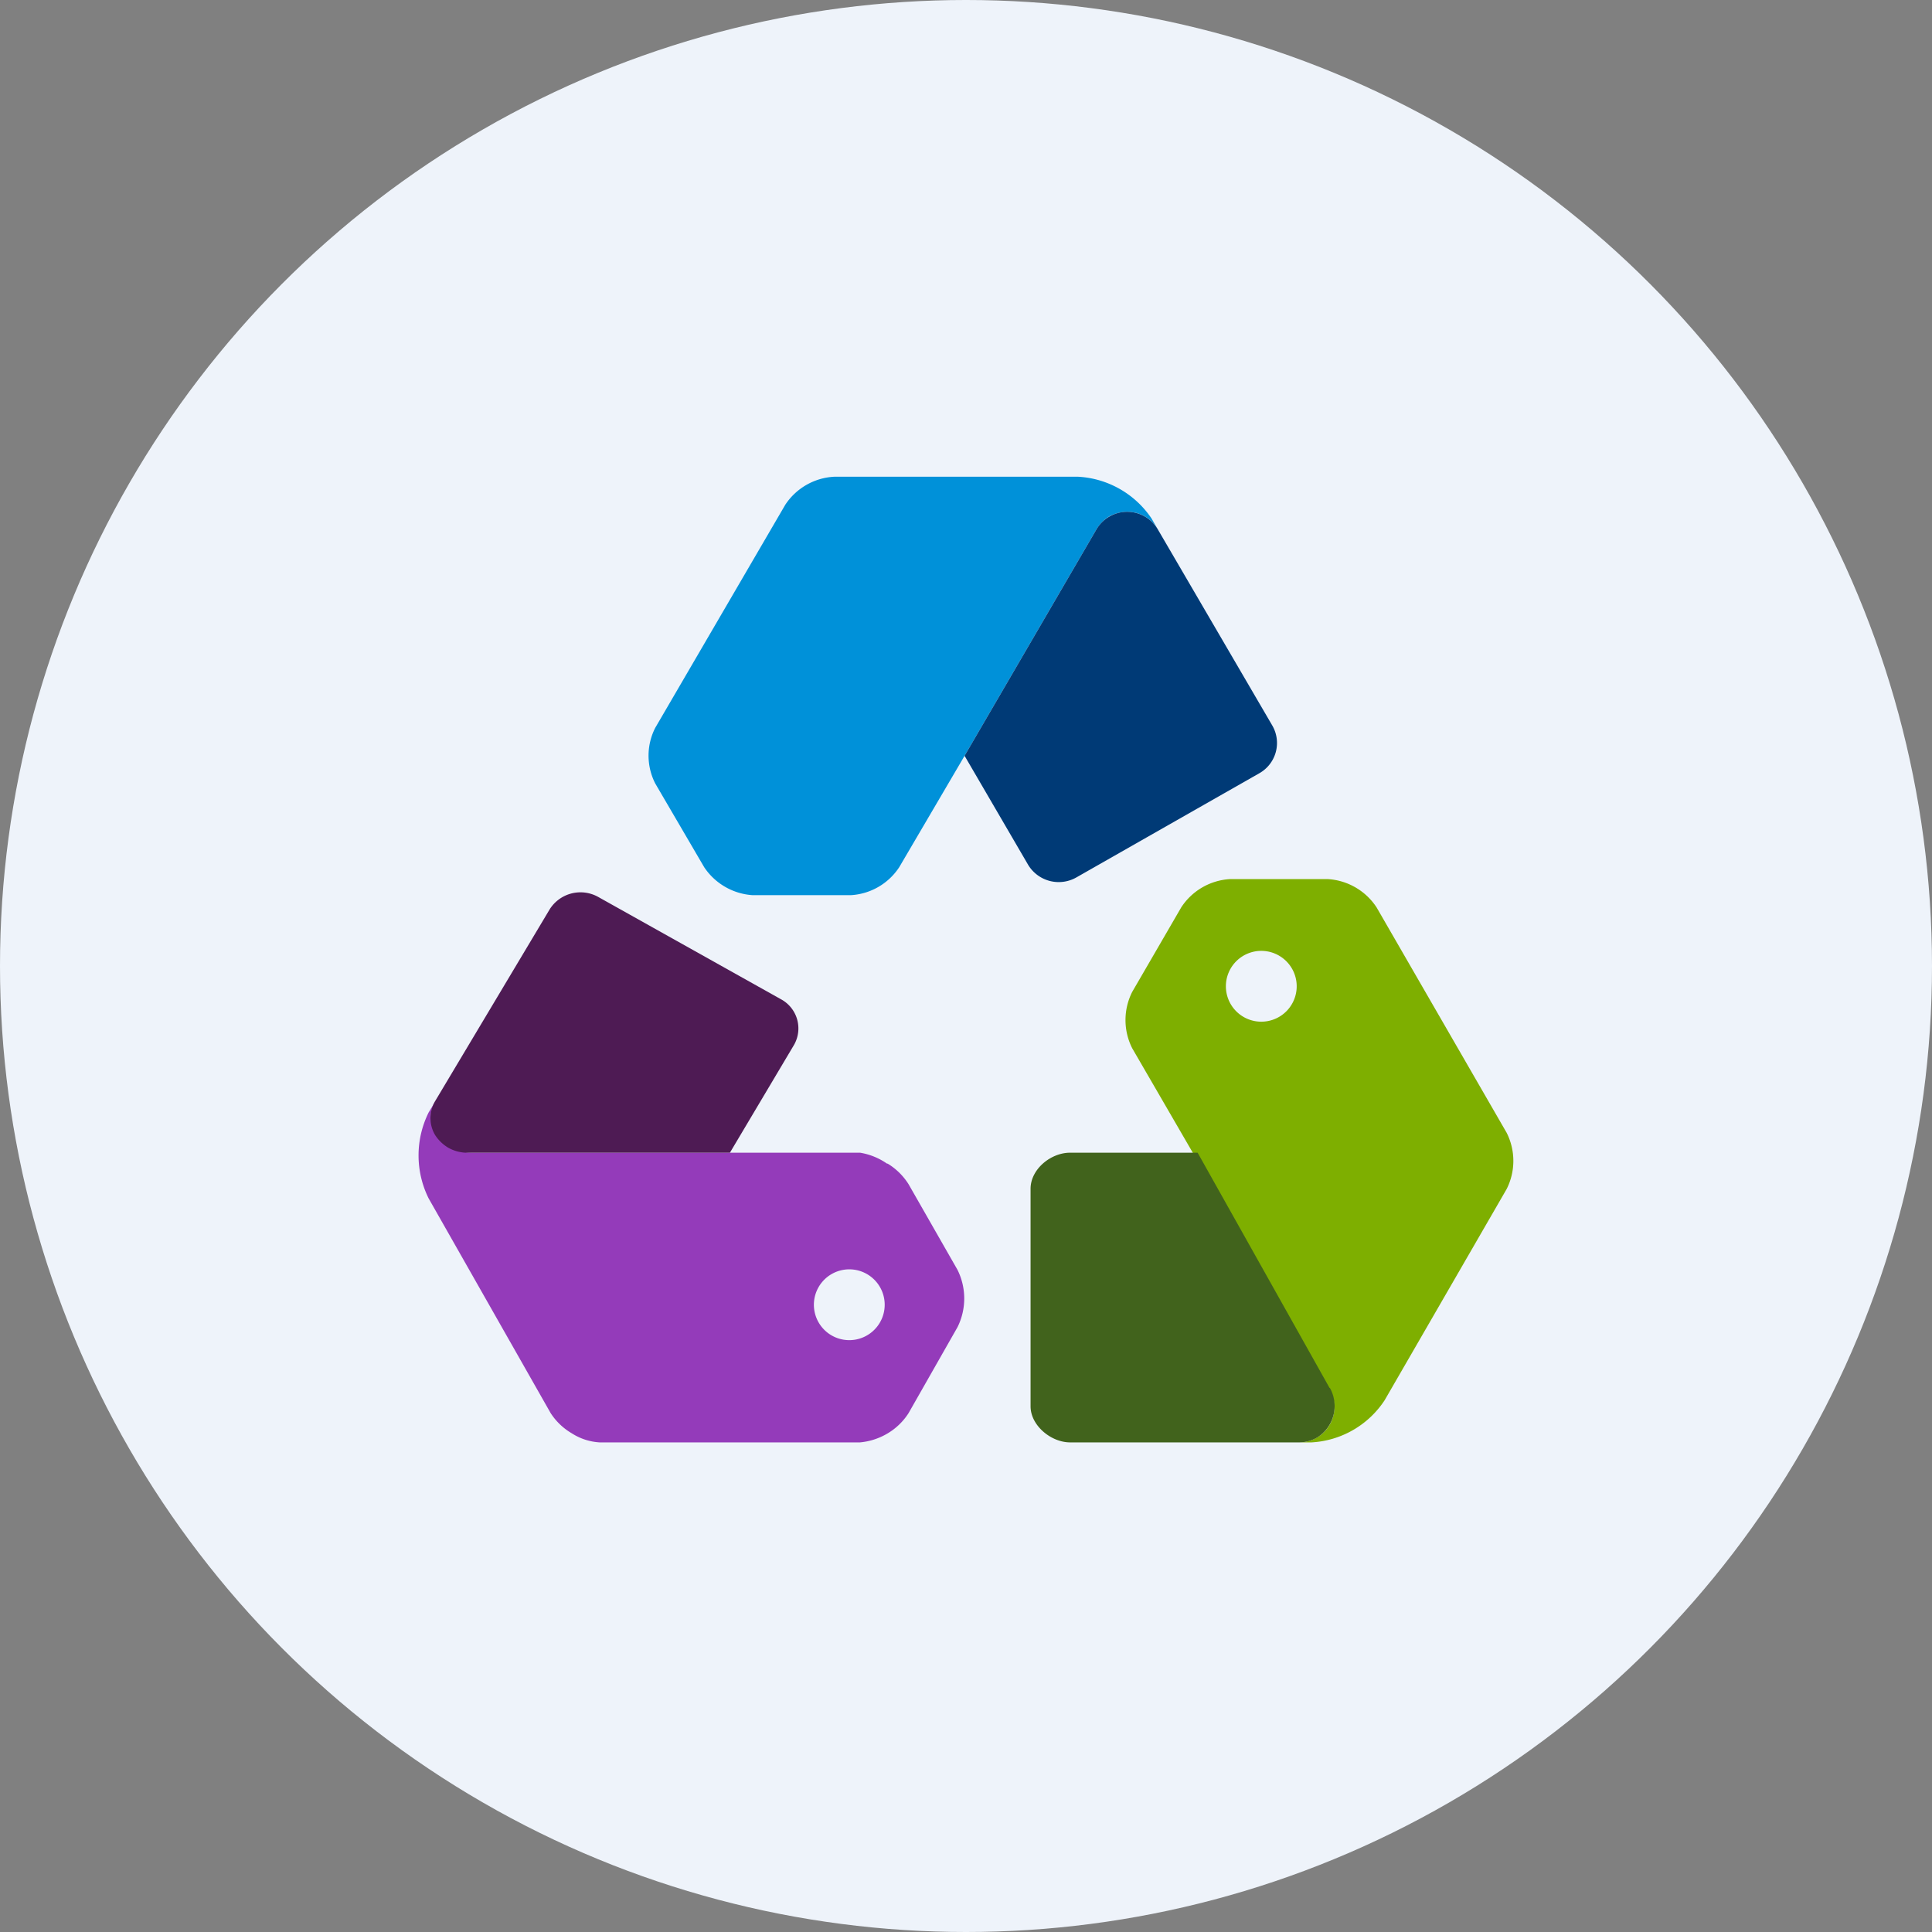
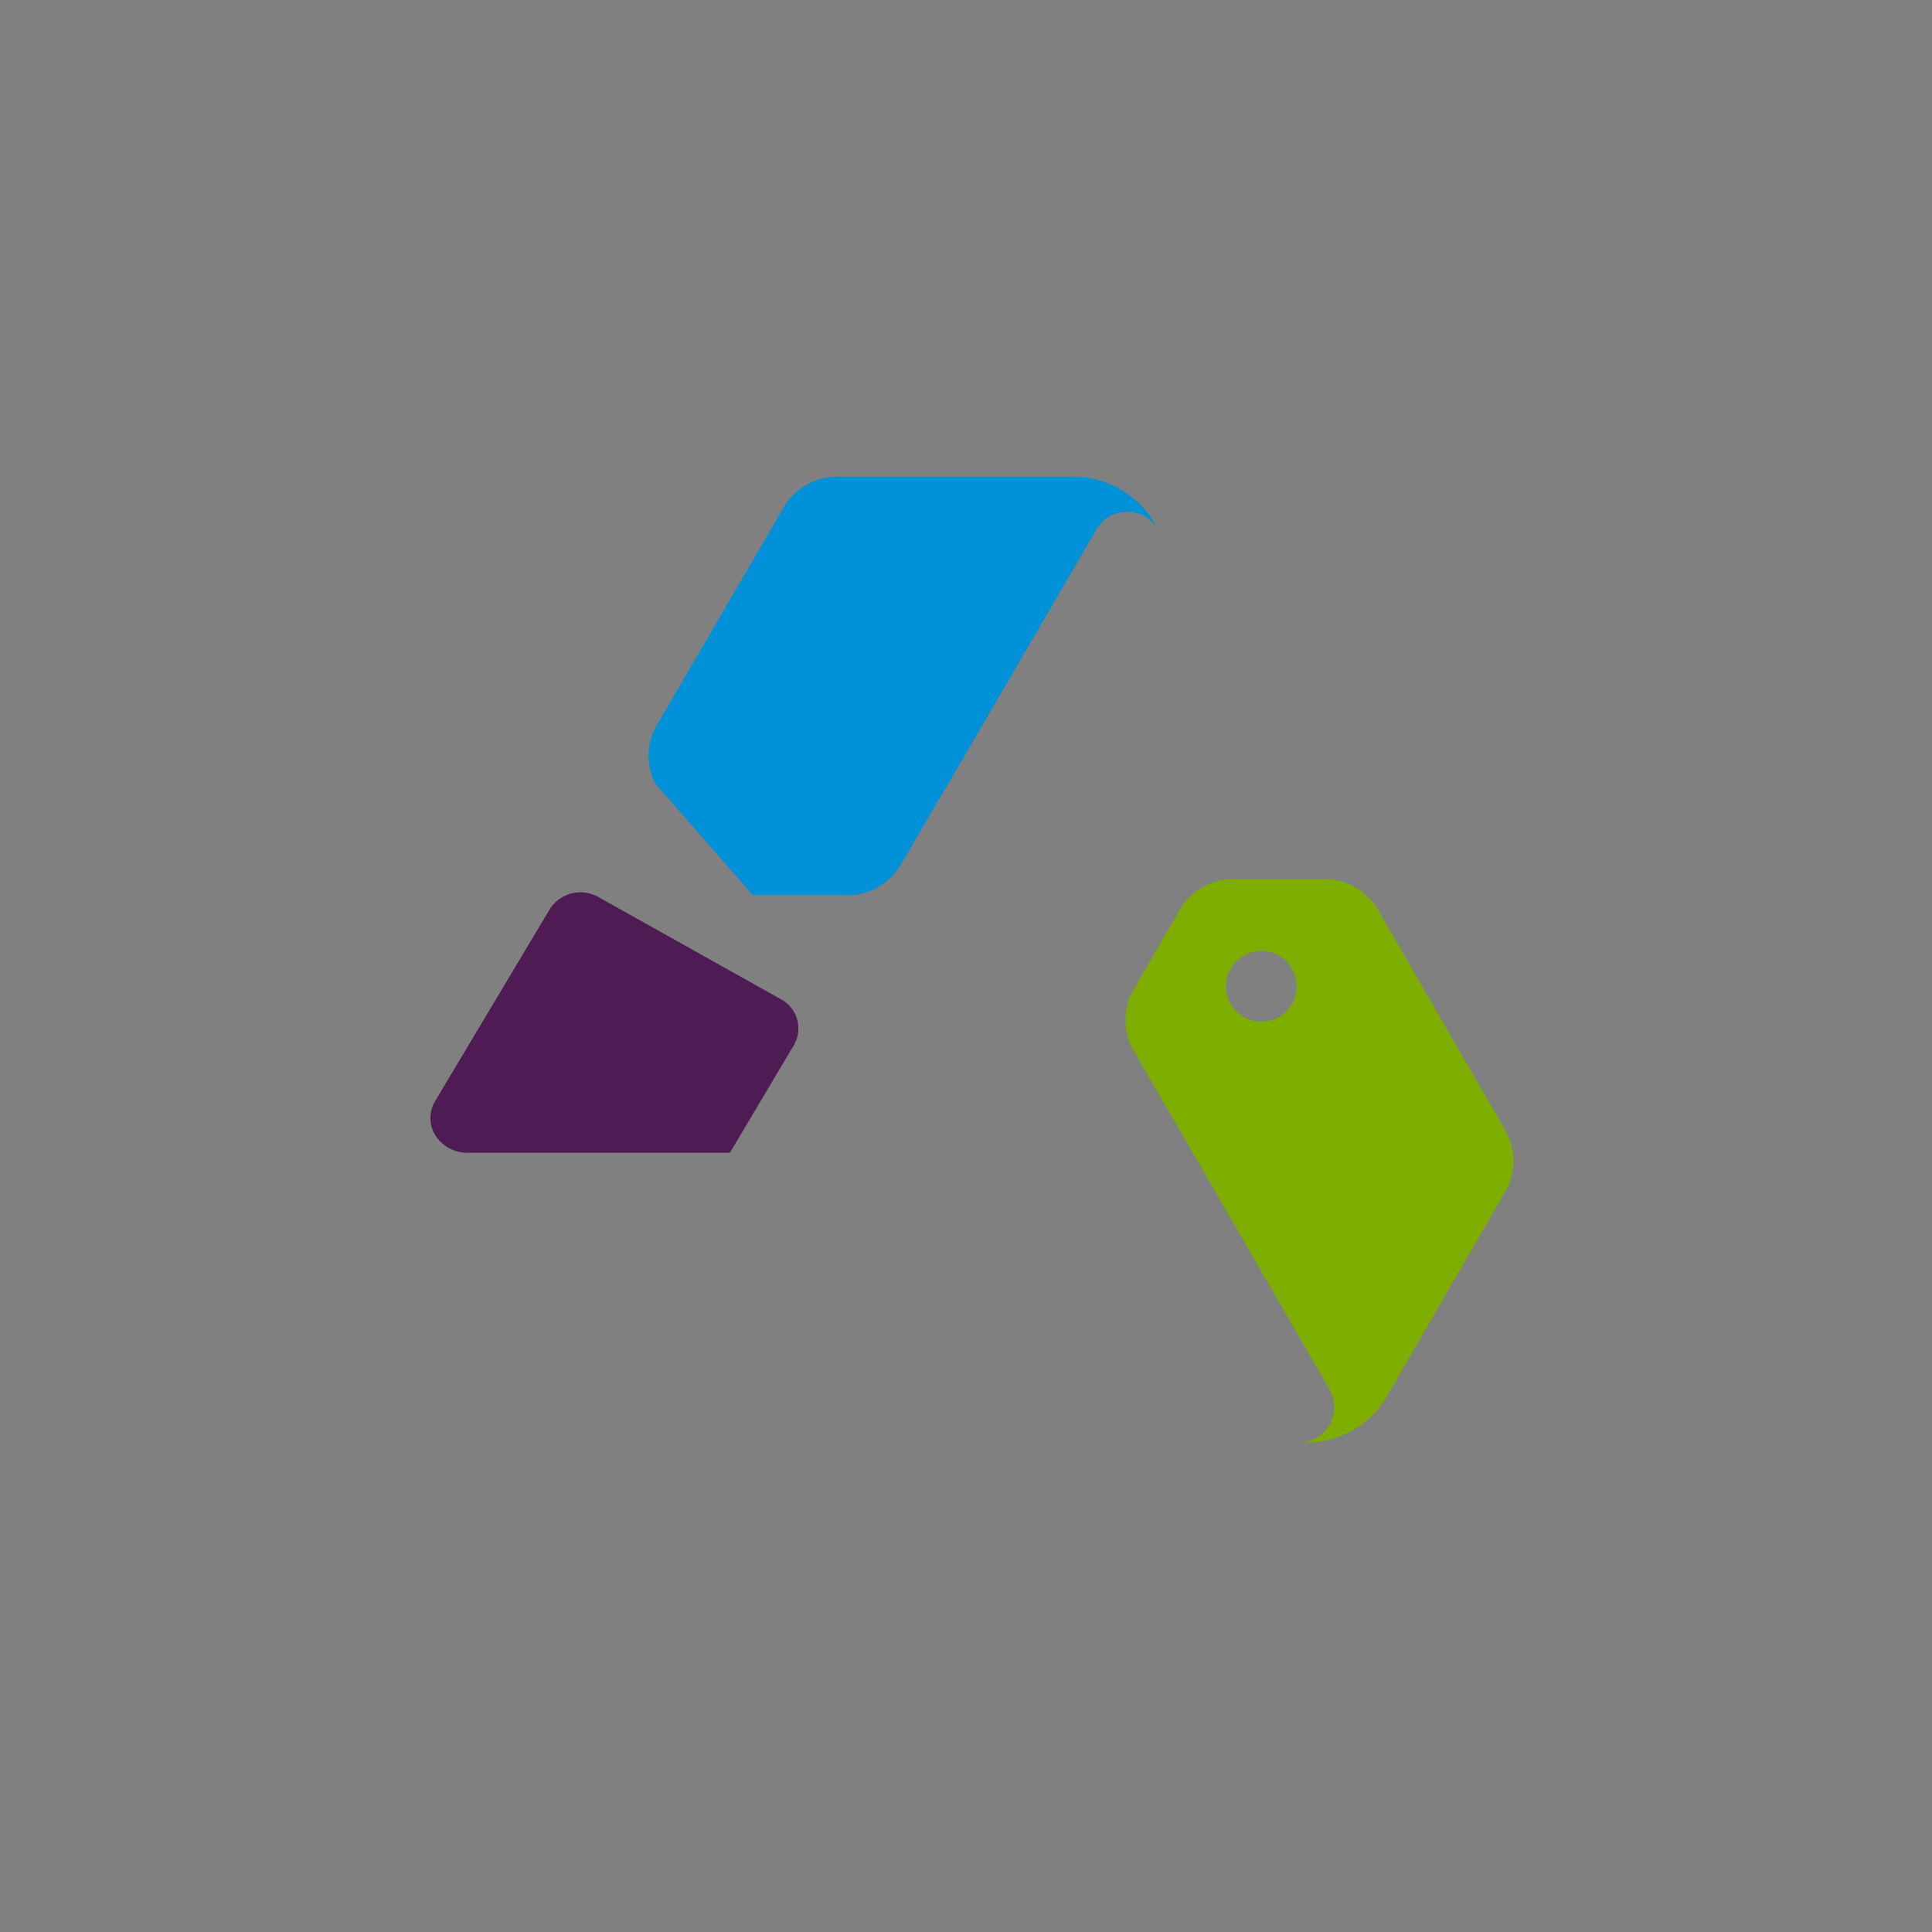
<svg xmlns="http://www.w3.org/2000/svg" viewBox="0 0 300 300" width="300" height="300">
  <rect x="0" y="0" width="300" height="300" fill="#808080" stroke="none" />
  <defs>
    <style>
      .a {
        fill: #eef3fa;
      }

      .b {
        fill: #943bba;
      }

      .c {
        fill: #7eaf00;
      }

      .d {
        fill: #4e1b54;
      }

      .e {
        fill: #41631c;
      }

      .f {
        fill: #0091d9;
      }

      .g {
        fill: #003a76;
      }
    </style>
    <clipPath id="bz_circular_clip">
      <circle cx="150.0" cy="150.0" r="150.0" />
    </clipPath>
  </defs>
  <g clip-path="url(#bz_circular_clip)">
-     <rect class="a" width="300" height="300" />
-     <path class="b" d="M67.559,171.092c-2.199,3.899,1.5,7.897,5.648,7.897h60.329a10.221,10.221,0,0,1,4.199,1.699h.1a9.935,9.935,0,0,1,3.249,3.199l7.597,13.295a9.996,9.996,0,0,1,0,8.897l-7.597,13.345a9.786,9.786,0,0,1-3.249,3.149,10.147,10.147,0,0,1-4.298,1.4H93.1a8.937,8.937,0,0,1-4.298-1.4,9.796,9.796,0,0,1-3.299-3.149L66.559,186.087a14.995,14.995,0,0,1,0-13.345Zm60.179,27.89a5.498,5.498,0,1,0,6.619-1.289A5.498,5.498,0,0,0,127.738,198.982Z" />
    <path class="c" d="M207.21,218.476a5.375,5.375,0,0,0-.75-2.699L185.967,180.289l-10.146-17.494a9.696,9.696,0,0,1,0-8.797l7.597-13.095a9.697,9.697,0,0,1,7.597-4.398H206.16a9.746,9.746,0,0,1,7.597,4.398l20.193,34.988a9.697,9.697,0,0,1,0,8.747L215.007,217.426a14.545,14.545,0,0,1-11.346,6.548h-1.949A5.498,5.498,0,0,0,207.21,218.476Zm-12.096-59.879a5.498,5.498,0,1,0-4.759-5.409A5.498,5.498,0,0,0,195.114,158.597Z" />
    <path class="d" d="M72.307,178.99a6.027,6.027,0,0,1-2.749-.8,6.208,6.208,0,0,1-1.999-1.949,5.148,5.148,0,0,1,0-5.248l17.794-29.79a5.648,5.648,0,0,1,7.497-1.949l28.39,15.894a5.148,5.148,0,0,1,2.133,6.961q-.064.12-.134.236L113.343,178.99H72.307Z" />
-     <path class="e" d="M206.51,215.527a5.748,5.748,0,0,1-1.999,7.697,5.598,5.598,0,0,1-2.799.75H166.174c-2.999,0-6.148-2.649-6.148-5.598V184.588c0-2.999,3.099-5.598,6.148-5.598h19.793L206.46,215.527Z" />
-     <path class="f" d="M172.272,80.174a5.886,5.886,0,0,0-1.999,1.999L149.78,117.361,139.633,134.655a9.646,9.646,0,0,1-7.547,4.348H116.891a9.797,9.797,0,0,1-7.547-4.348L101.747,121.66a9.497,9.497,0,0,1,0-8.647L121.94,78.375a9.697,9.697,0,0,1,7.597-4.348h37.887A14.695,14.695,0,0,1,178.82,80.524l.95,1.65a5.448,5.448,0,0,0-4.748-2.699A5.909,5.909,0,0,0,172.272,80.174ZM126.288,120.21a3.056,3.056,0,1,1-.05,0Z" />
-     <path class="g" d="M170.273,82.174a5.526,5.526,0,0,1,9.497,0l17.794,30.489a5.398,5.398,0,0,1-1.964,7.377l-.035.02-28.44,16.194a5.548,5.548,0,0,1-7.497-1.999L149.78,117.361Z" />
+     <path class="f" d="M172.272,80.174a5.886,5.886,0,0,0-1.999,1.999L149.78,117.361,139.633,134.655a9.646,9.646,0,0,1-7.547,4.348H116.891L101.747,121.66a9.497,9.497,0,0,1,0-8.647L121.94,78.375a9.697,9.697,0,0,1,7.597-4.348h37.887A14.695,14.695,0,0,1,178.82,80.524l.95,1.65a5.448,5.448,0,0,0-4.748-2.699A5.909,5.909,0,0,0,172.272,80.174ZM126.288,120.21a3.056,3.056,0,1,1-.05,0Z" />
  </g>
</svg>